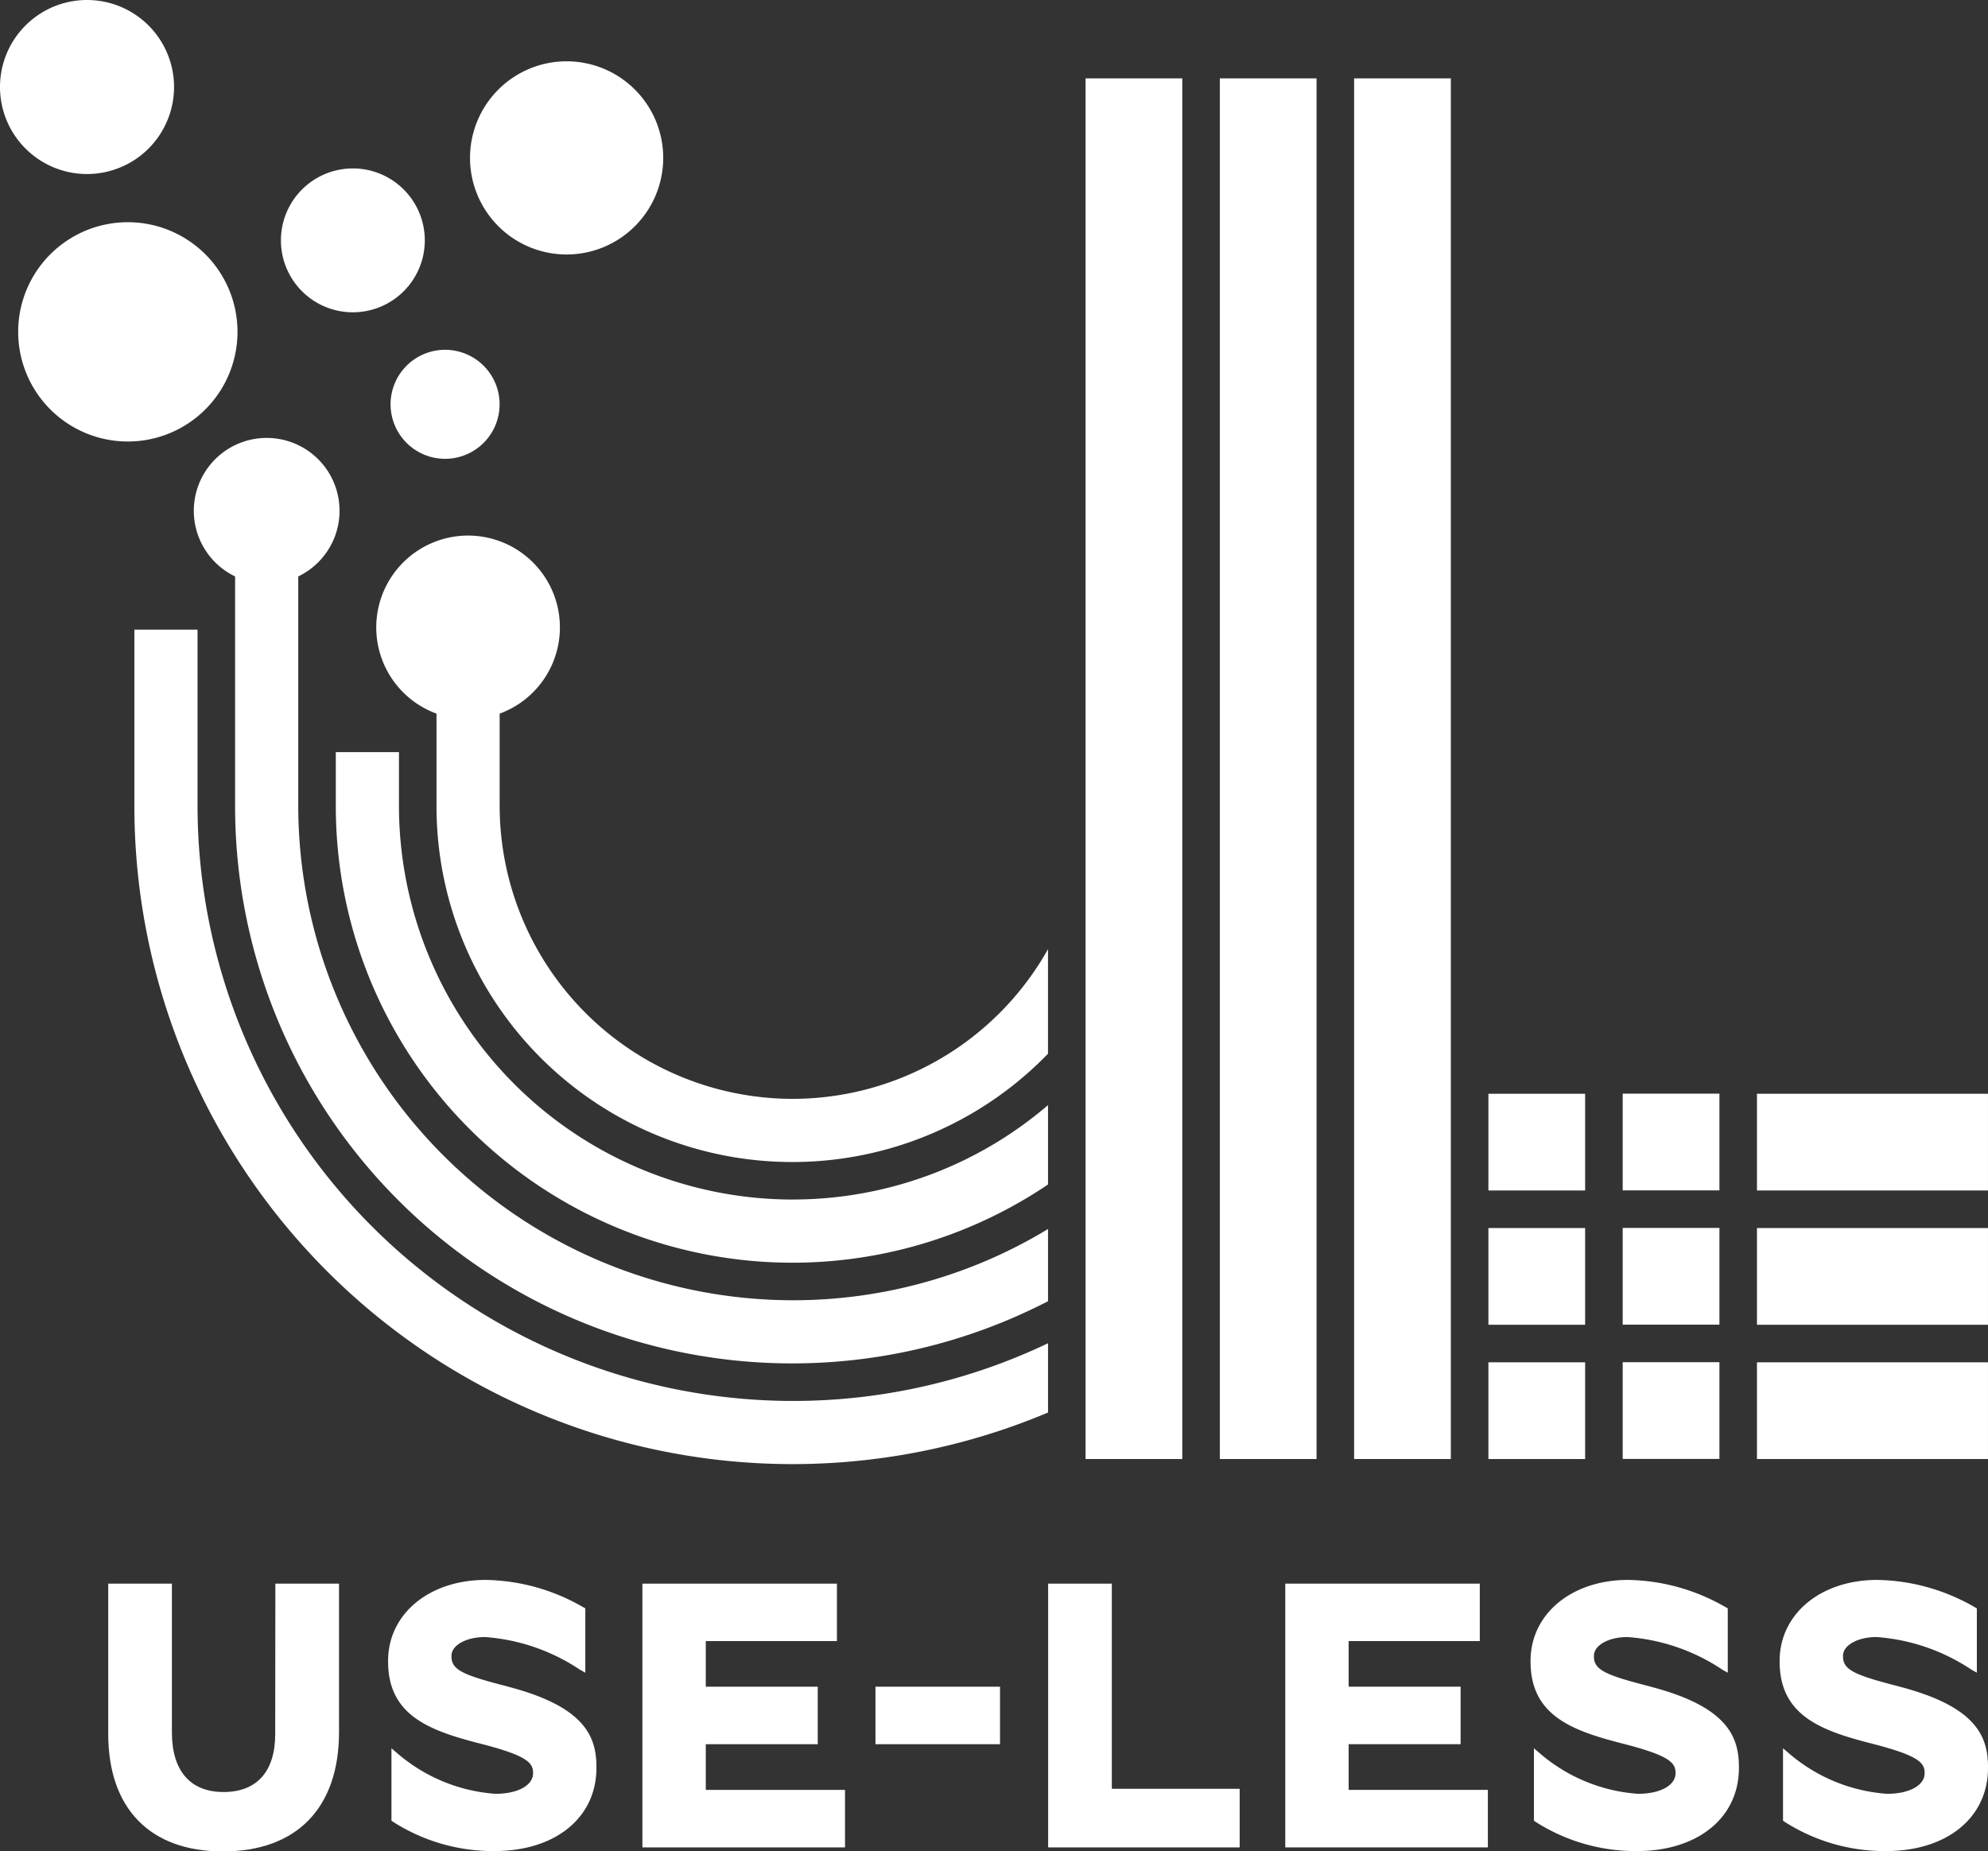
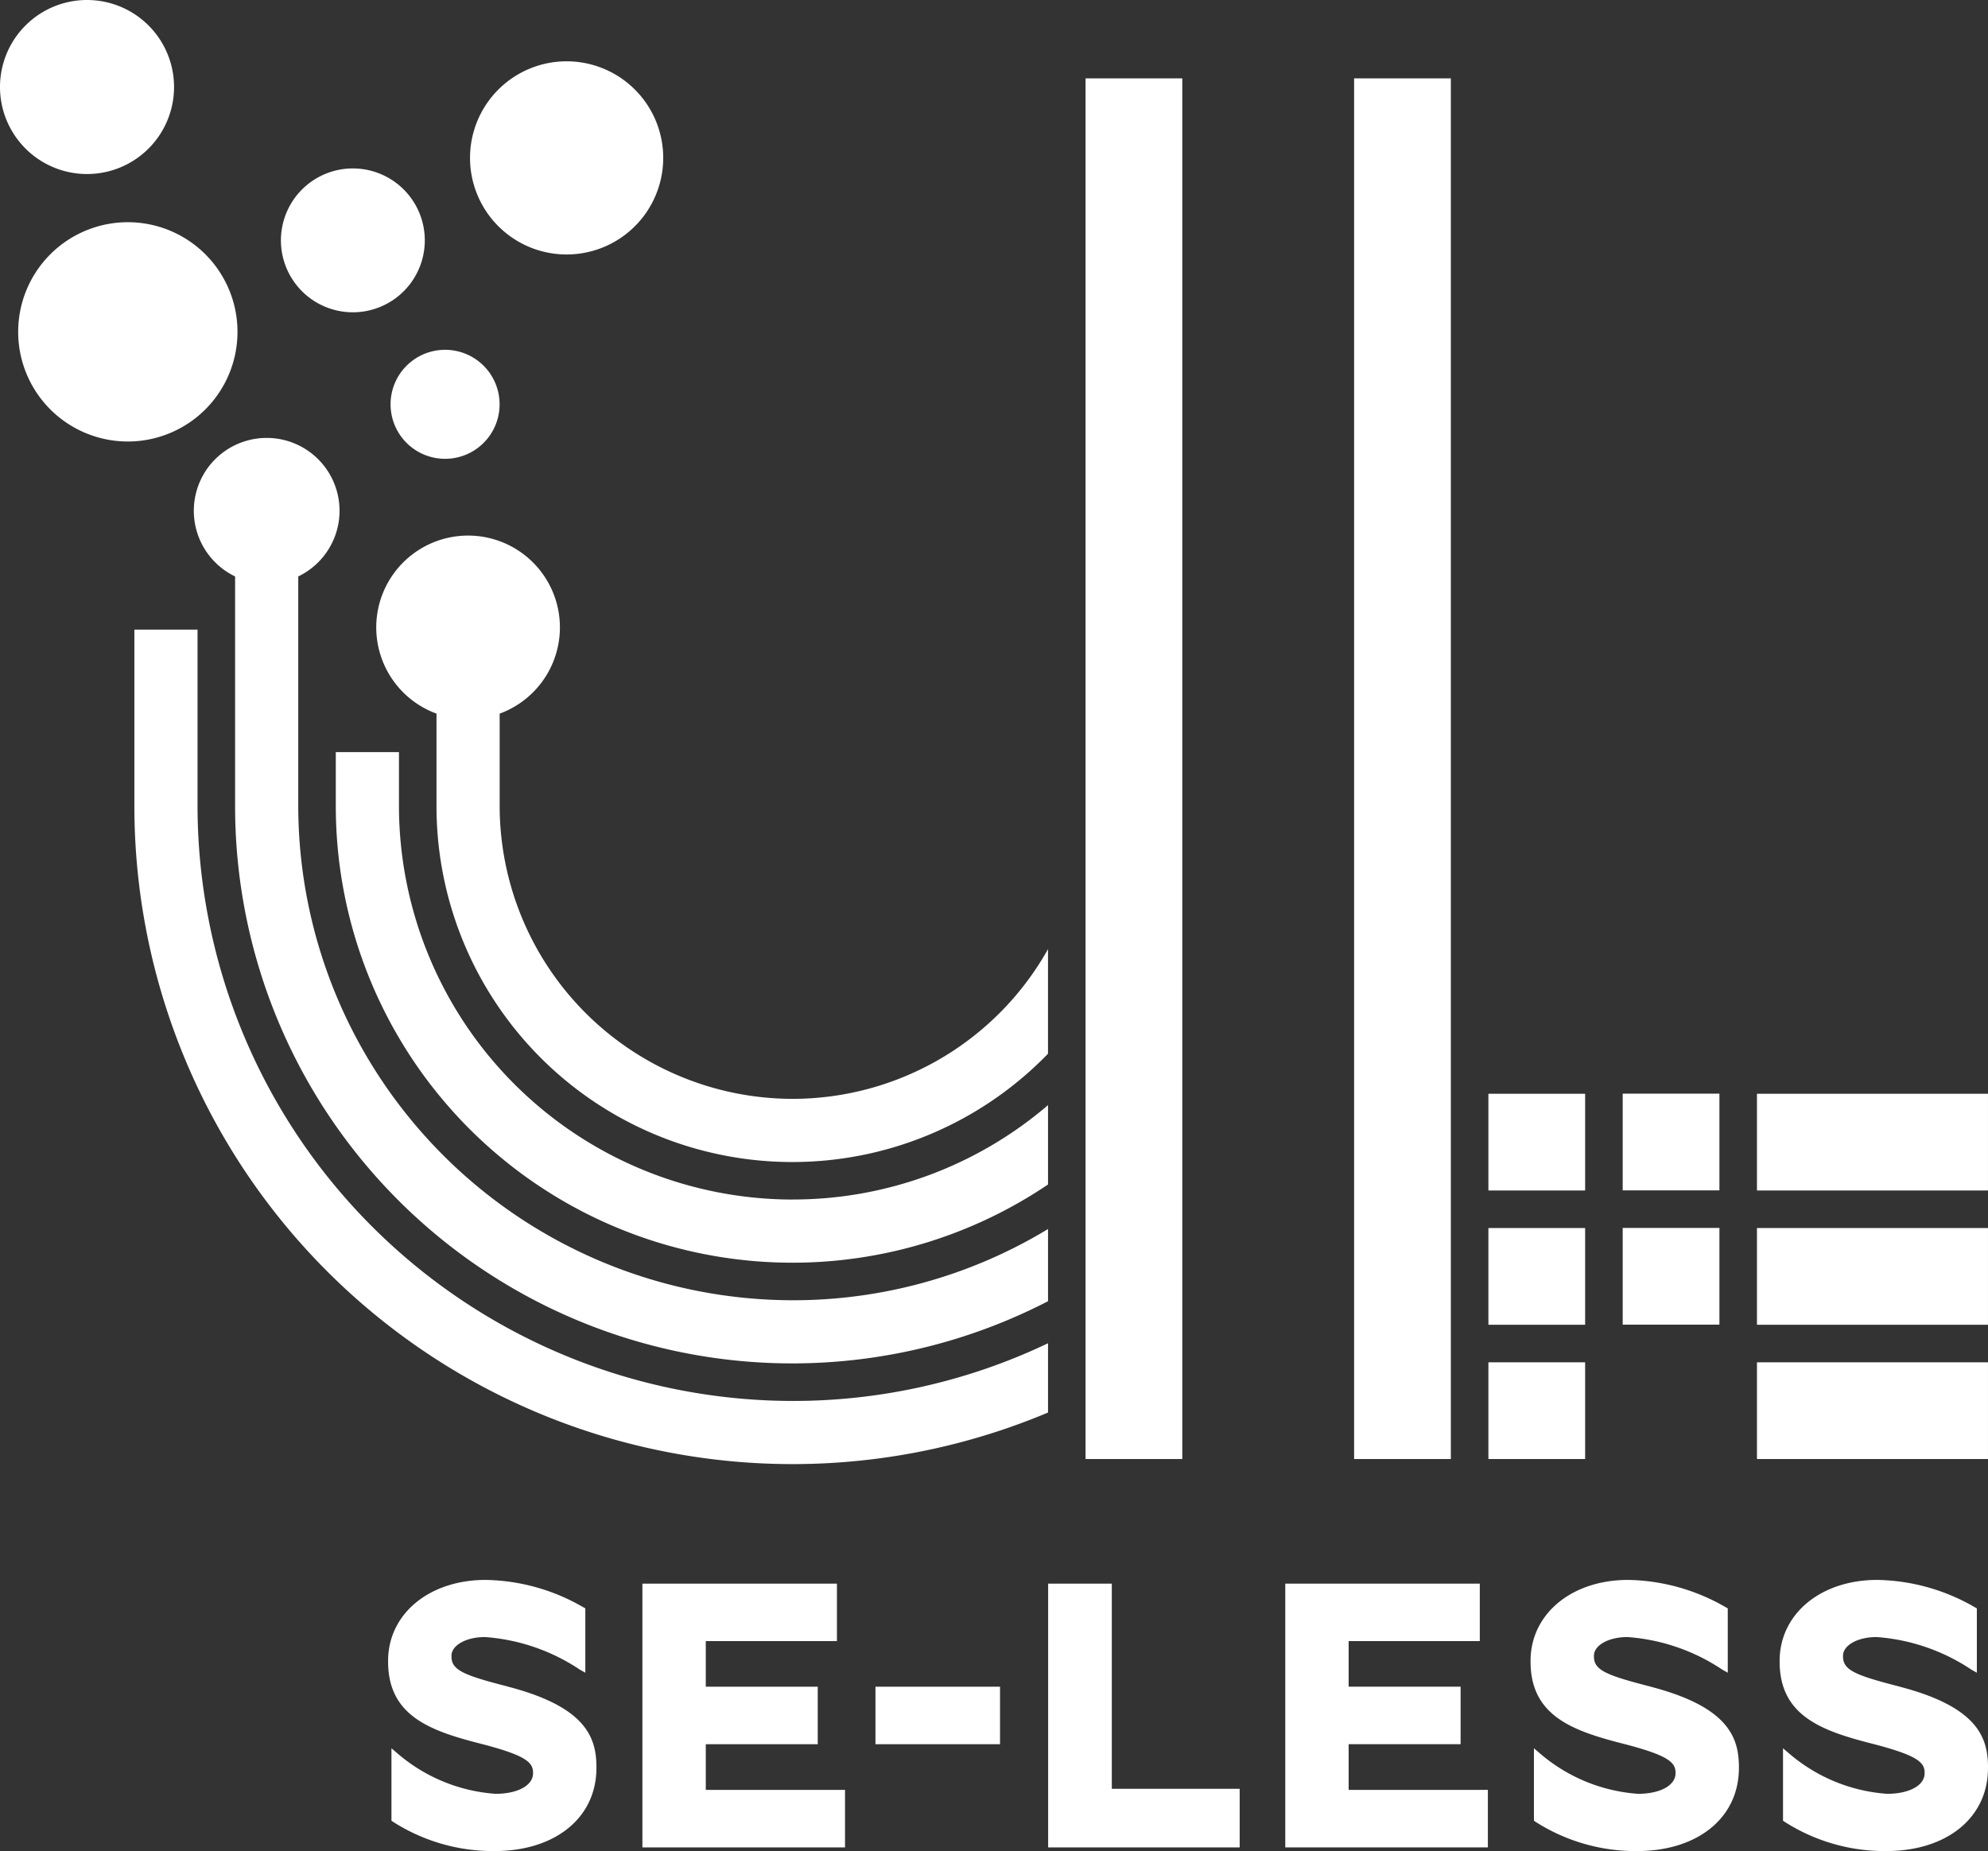
<svg xmlns="http://www.w3.org/2000/svg" width="90.555" height="84.341" viewBox="0 0 90.555 84.341">
  <rect x="0" y="0" width="90.555" height="84.341" fill="#333333" stroke="none" />
  <defs>
    <clipPath id="clip-path">
      <rect id="長方形_301" data-name="長方形 301" width="90.555" height="84.341" fill="#fff" />
    </clipPath>
  </defs>
  <g id="popup_logo" clip-path="url(#clip-path)">
    <path id="パス_2365" data-name="パス 2365" d="M11.141,19.069a4.995,4.995,0,1,1-4.995-4.995,4.995,4.995,0,0,1,4.995,4.995" transform="translate(-0.323 -3.951)" fill="#fff" />
    <path id="パス_2366" data-name="パス 2366" d="M24.344,13.945a3.277,3.277,0,1,1-3.277-3.277,3.277,3.277,0,0,1,3.277,3.277" transform="translate(-4.994 -2.995)" fill="#fff" />
    <path id="パス_2367" data-name="パス 2367" d="M38.563,8.282a4.4,4.4,0,1,1-4.4-4.4,4.4,4.4,0,0,1,4.4,4.4" transform="translate(-8.353 -1.089)" fill="#fff" />
    <path id="パス_2368" data-name="パス 2368" d="M7.928,3.964A3.964,3.964,0,1,1,3.964,0,3.964,3.964,0,0,1,7.928,3.964" transform="translate(0)" fill="#fff" />
    <path id="パス_2369" data-name="パス 2369" d="M29.7,24.638a2.483,2.483,0,1,1-2.482-2.482A2.482,2.482,0,0,1,29.7,24.638" transform="translate(-6.943 -6.22)" fill="#fff" />
    <path id="パス_2370" data-name="パス 2370" d="M42.075,68.02A17.952,17.952,0,0,1,24.143,50.088V47.637H21.266v2.451A20.8,20.8,0,0,0,53.708,67.334V63.718a17.85,17.85,0,0,1-11.633,4.3" transform="translate(-5.97 -13.373)" fill="#fff" />
    <path id="パス_2371" data-name="パス 2371" d="M38.494,75.016A27.137,27.137,0,0,1,11.387,47.91V39.876H8.51V47.91A29.983,29.983,0,0,0,50.127,75.544V72.388a26.94,26.94,0,0,1-11.633,2.628" transform="translate(-2.389 -11.194)" fill="#fff" />
    <path id="パス_2372" data-name="パス 2372" d="M39.55,67.022A22.545,22.545,0,0,1,17.031,44.5V34.047a3.319,3.319,0,1,0-2.877,0V44.5A25.378,25.378,0,0,0,51.183,67.066V63.777A22.384,22.384,0,0,1,39.55,67.022" transform="translate(-3.445 -7.787)" fill="#fff" />
    <path id="パス_2373" data-name="パス 2373" d="M42.795,59.584A13.359,13.359,0,0,1,29.45,46.24V42.034a4.183,4.183,0,1,0-2.877,0V46.24A16.209,16.209,0,0,0,54.427,57.528V52.765a13.35,13.35,0,0,1-11.633,6.819" transform="translate(-6.69 -9.524)" fill="#fff" />
    <rect id="長方形_288" data-name="長方形 288" width="4.406" height="62.898" transform="translate(49.448 3.57)" fill="#fff" />
-     <rect id="長方形_289" data-name="長方形 289" width="4.406" height="62.898" transform="translate(55.564 3.57)" fill="#fff" />
    <rect id="長方形_290" data-name="長方形 290" width="4.406" height="62.898" transform="translate(61.681 3.57)" fill="#fff" />
    <rect id="長方形_291" data-name="長方形 291" width="10.523" height="4.406" transform="translate(80.031 62.062)" fill="#fff" />
    <rect id="長方形_292" data-name="長方形 292" width="10.523" height="4.406" transform="translate(80.031 55.945)" fill="#fff" />
    <rect id="長方形_293" data-name="長方形 293" width="10.523" height="4.406" transform="translate(80.031 49.828)" fill="#fff" />
    <rect id="長方形_294" data-name="長方形 294" width="4.406" height="4.406" transform="translate(67.798 49.828)" fill="#fff" />
    <rect id="長方形_295" data-name="長方形 295" width="4.406" height="4.406" transform="translate(67.798 55.945)" fill="#fff" />
    <rect id="長方形_296" data-name="長方形 296" width="4.406" height="4.406" transform="translate(67.798 62.062)" fill="#fff" />
    <rect id="長方形_297" data-name="長方形 297" width="4.406" height="4.406" transform="translate(73.915 49.823)" fill="#fff" />
    <rect id="長方形_298" data-name="長方形 298" width="4.406" height="4.406" transform="translate(73.915 55.94)" fill="#fff" />
-     <rect id="長方形_299" data-name="長方形 299" width="4.406" height="4.406" transform="translate(73.915 62.057)" fill="#fff" />
-     <path id="パス_2374" data-name="パス 2374" d="M14.458,107.156c0,1.7-.836,2.637-2.353,2.637s-2.353-.966-2.353-2.72V100.3h-2.9v6.843c0,3.4,1.9,5.356,5.223,5.356,3.362,0,5.29-1.982,5.29-5.44V100.3h-2.9Z" transform="translate(-1.922 -28.155)" fill="#fff" />
    <path id="パス_2375" data-name="パス 2375" d="M69.276,100.3h-2.9v12.016H75.1v-2.67H69.276Z" transform="translate(-18.632 -28.155)" fill="#fff" />
    <path id="パス_2376" data-name="パス 2376" d="M84.281,107.615h5.1v-2.62h-5.1v-2.078h5.974V100.3H81.394v12.016h9.229v-2.62H84.281Z" transform="translate(-22.849 -28.155)" fill="#fff" />
    <path id="パス_2377" data-name="パス 2377" d="M43.569,107.615h5.1v-2.62h-5.1v-2.078h5.974V100.3H40.682v12.016h9.229v-2.62H43.569Z" transform="translate(-11.42 -28.155)" fill="#fff" />
    <path id="パス_2378" data-name="パス 2378" d="M102.4,104.927c-2.033-.521-2.584-.751-2.584-1.374v-.033c0-.478.67-.852,1.524-.852a8.917,8.917,0,0,1,4.324,1.485l.248.139v-2.933l-.089-.047a9.136,9.136,0,0,0-4.449-1.247c-2.576,0-4.445,1.551-4.445,3.688v.033c0,2.464,1.9,3.148,4.186,3.733,2.056.527,2.418.847,2.418,1.323v.034c0,.55-.7.934-1.708.934a7.671,7.671,0,0,1-4.467-1.84l-.275-.235v3.3l.073.05a8.458,8.458,0,0,0,4.618,1.333c2.779,0,4.646-1.522,4.646-3.788v-.034c0-1.36-.488-2.746-4.02-3.666" transform="translate(-27.211 -28.09)" fill="#fff" />
    <path id="パス_2379" data-name="パス 2379" d="M30.048,104.927c-2.033-.521-2.584-.751-2.584-1.374v-.033c0-.478.67-.852,1.524-.852a8.917,8.917,0,0,1,4.324,1.485l.249.139v-2.933l-.089-.047a9.139,9.139,0,0,0-4.45-1.247c-2.576,0-4.445,1.551-4.445,3.688v.033c0,2.464,1.9,3.148,4.186,3.733,2.056.527,2.417.847,2.417,1.323v.034c0,.55-.7.934-1.708.934a7.673,7.673,0,0,1-4.467-1.84l-.275-.235v3.3l.073.05a8.458,8.458,0,0,0,4.618,1.333c2.779,0,4.646-1.522,4.646-3.788v-.034c0-1.36-.487-2.746-4.02-3.666" transform="translate(-6.899 -28.09)" fill="#fff" />
    <path id="パス_2380" data-name="パス 2380" d="M118.172,104.927c-2.033-.521-2.584-.751-2.584-1.374v-.033c0-.478.67-.852,1.524-.852a8.917,8.917,0,0,1,4.324,1.485l.248.139v-2.933l-.089-.047a9.134,9.134,0,0,0-4.449-1.247c-2.576,0-4.445,1.551-4.445,3.688v.033c0,2.464,1.9,3.148,4.186,3.733,2.056.527,2.418.847,2.418,1.323v.034c0,.55-.7.934-1.708.934a7.673,7.673,0,0,1-4.467-1.84l-.275-.235v3.3l.073.05a8.458,8.458,0,0,0,4.618,1.333c2.779,0,4.646-1.522,4.646-3.788v-.034c0-1.36-.487-2.746-4.02-3.666" transform="translate(-31.637 -28.09)" fill="#fff" />
    <rect id="長方形_300" data-name="長方形 300" width="5.674" height="2.62" transform="translate(39.878 76.84)" fill="#fff" />
  </g>
</svg>